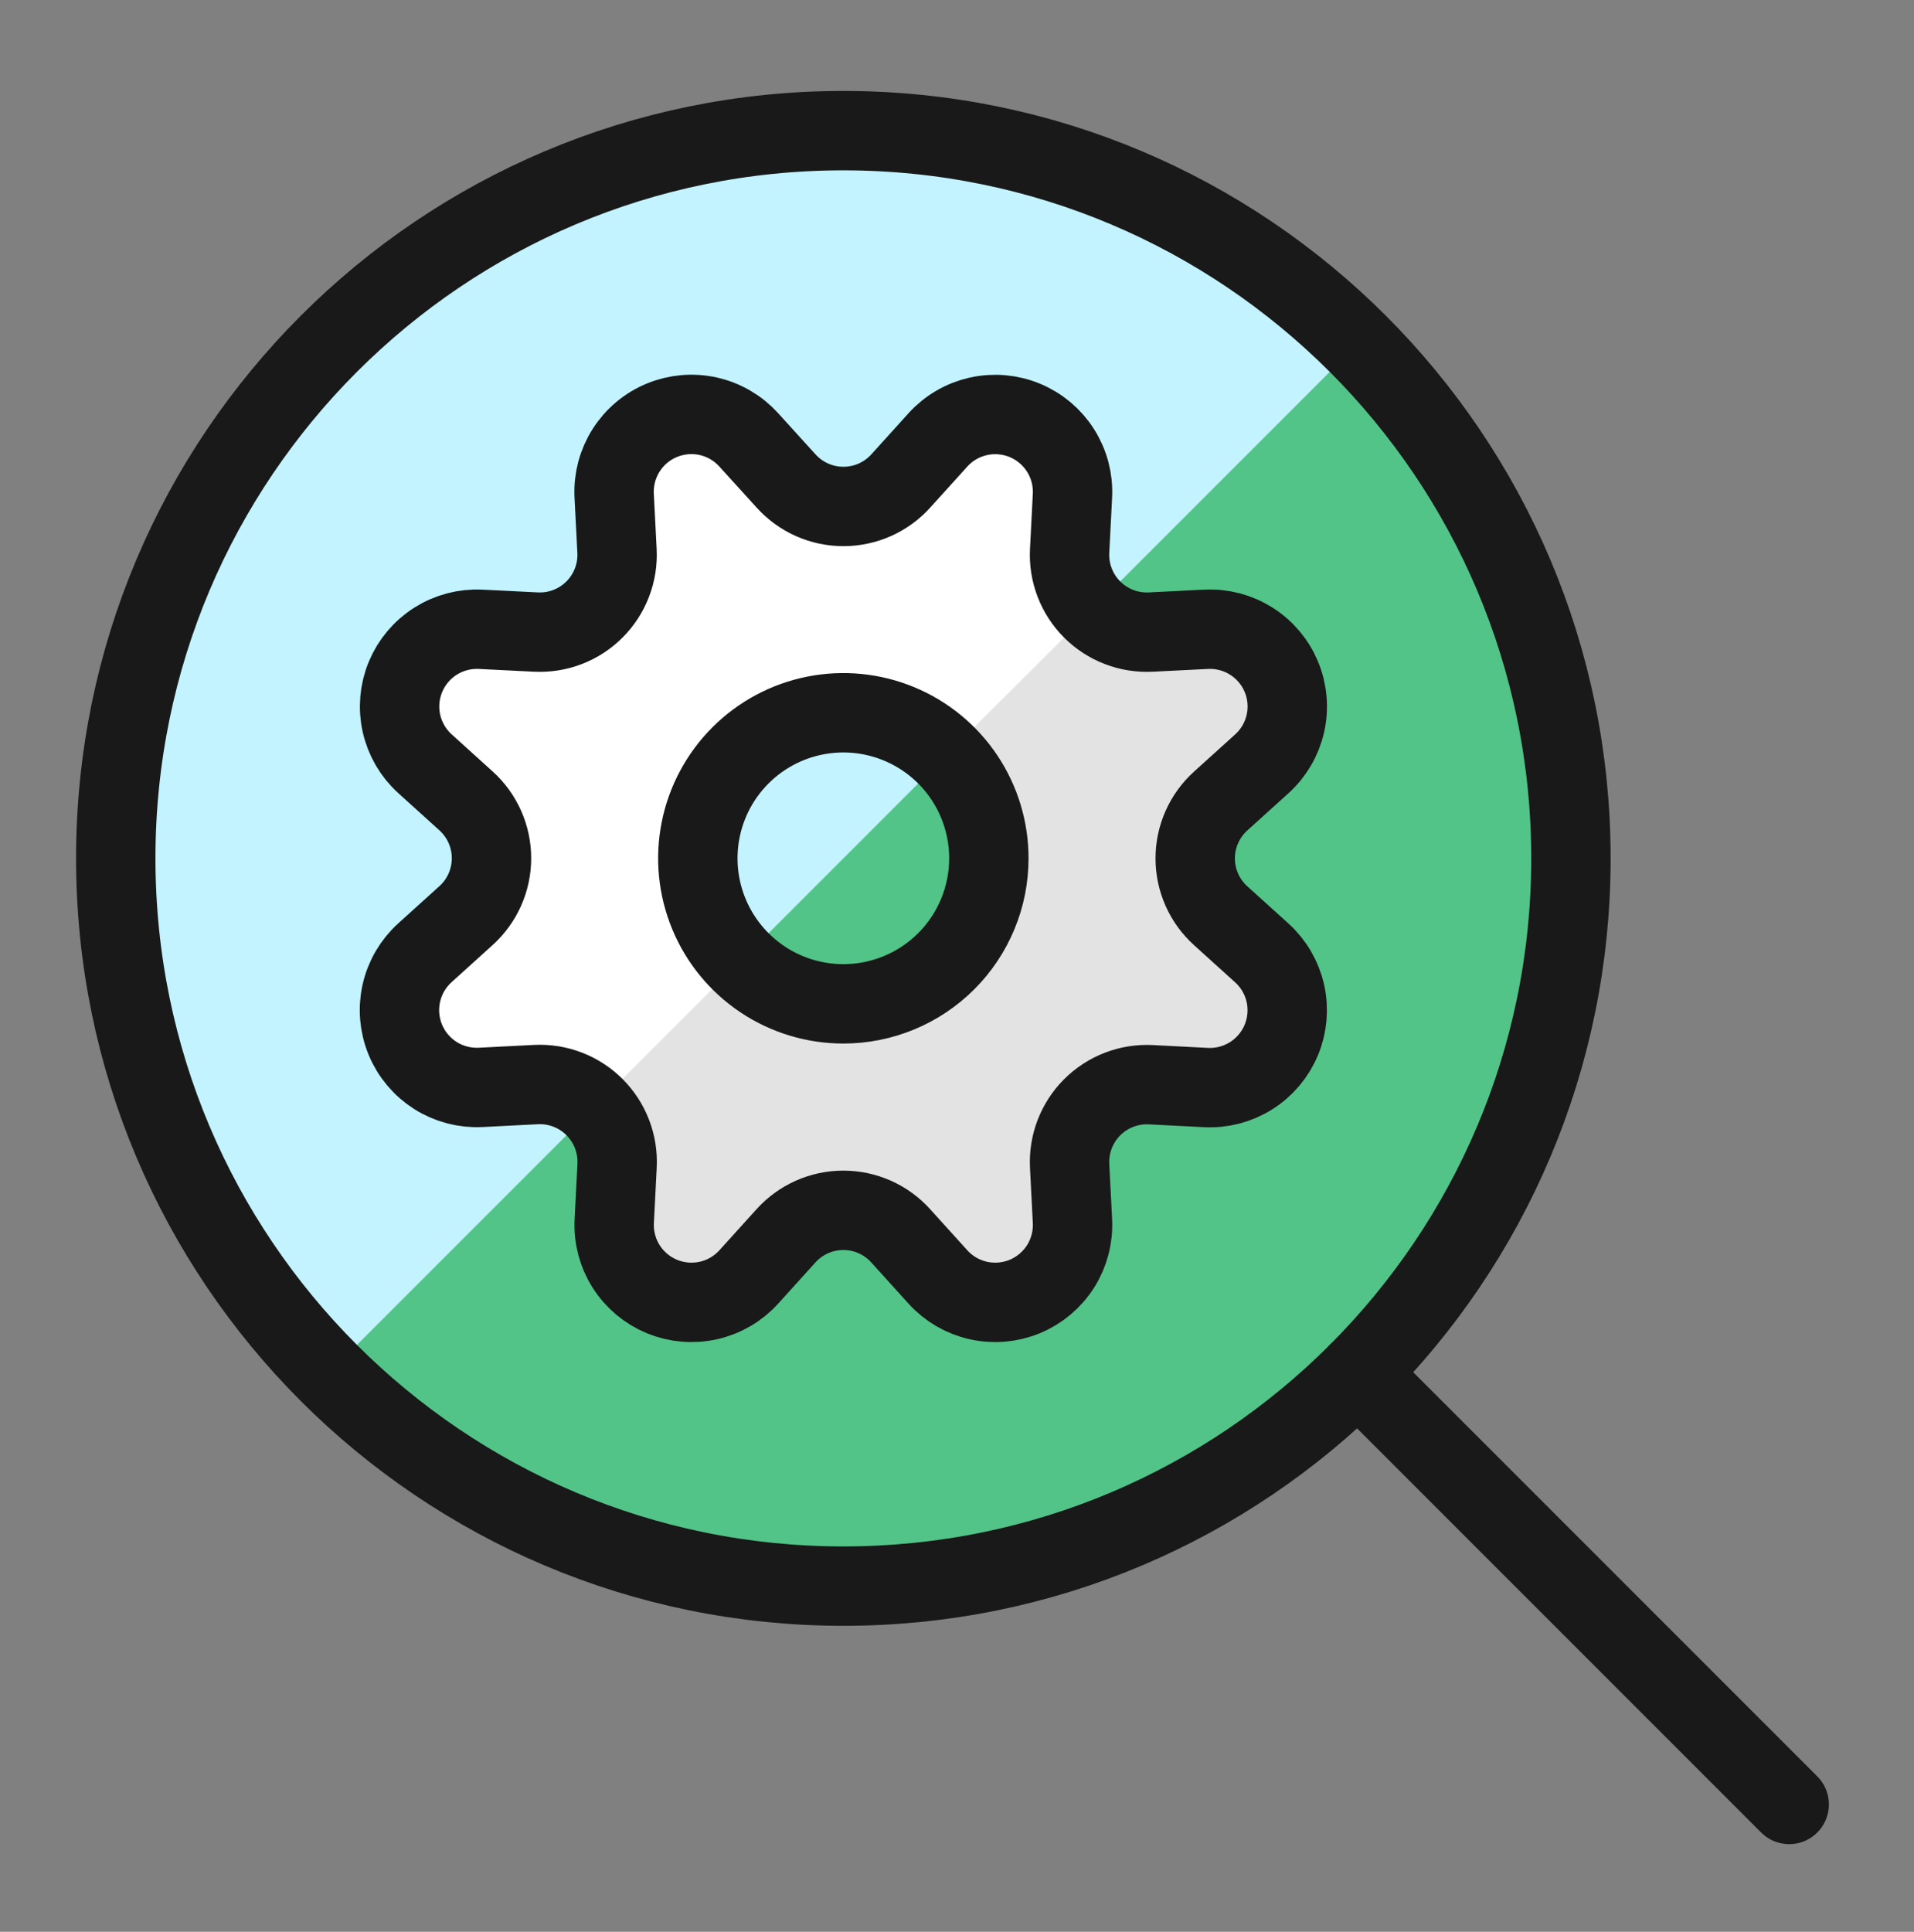
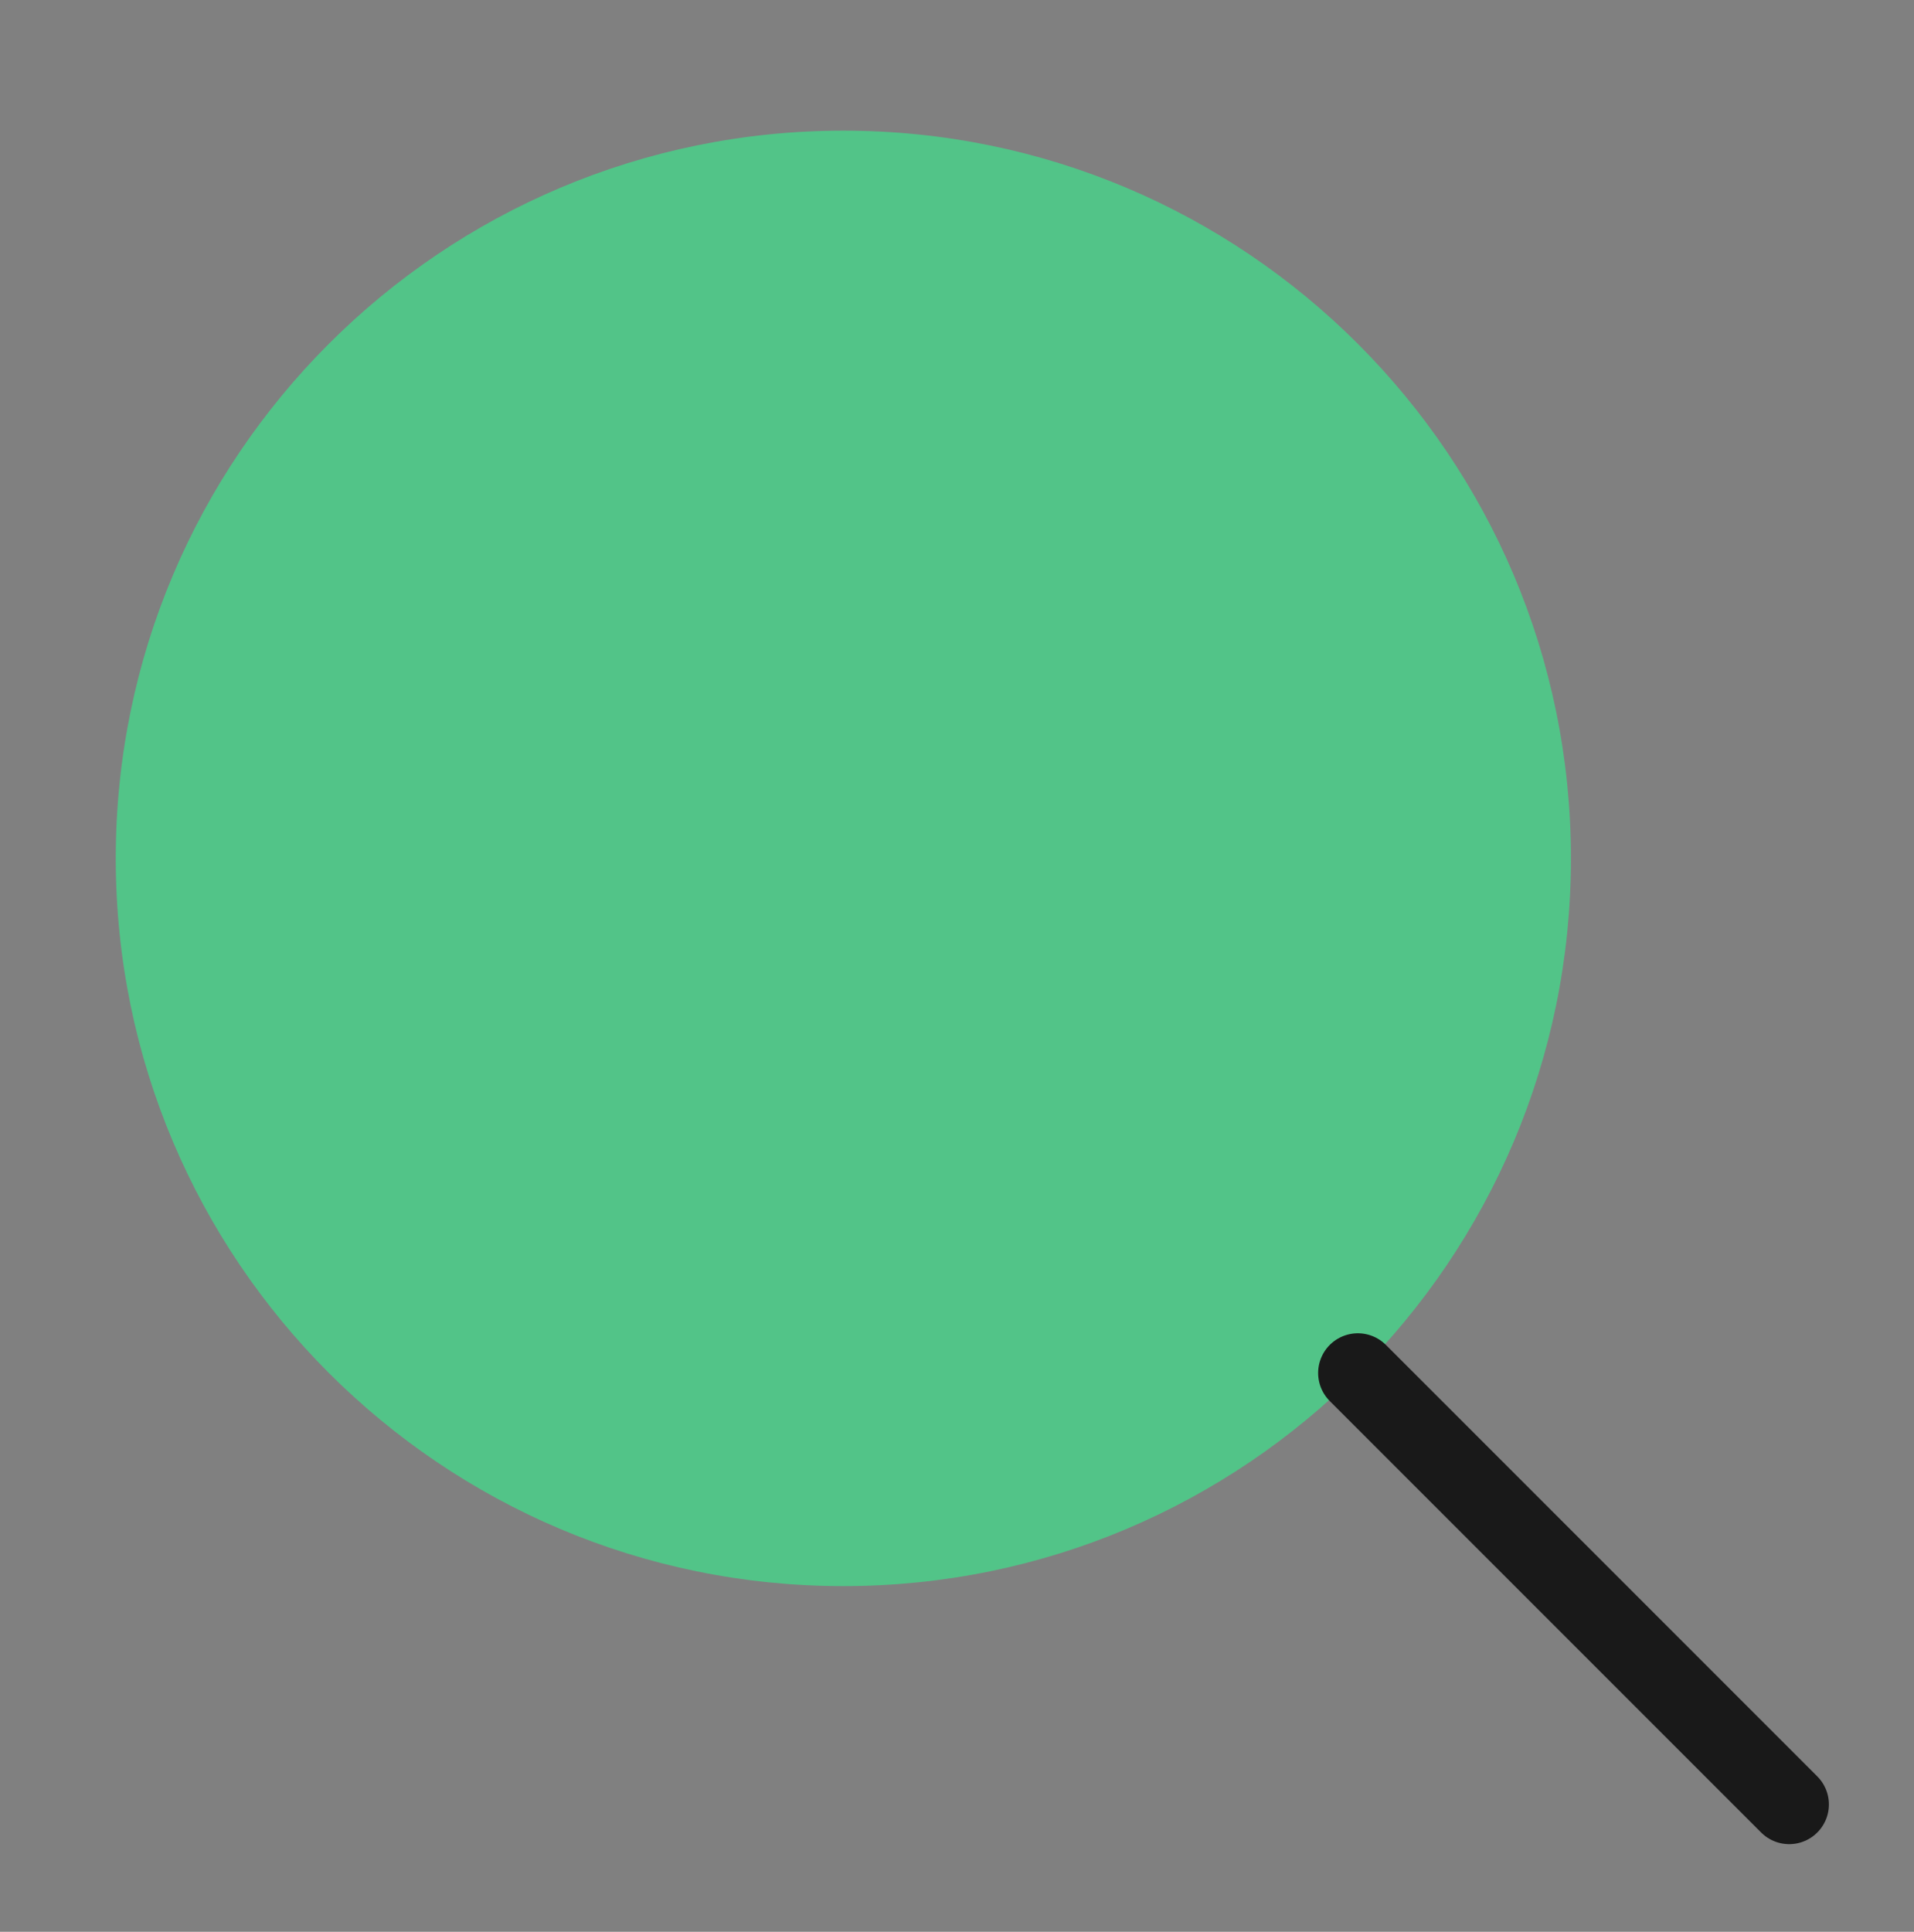
<svg xmlns="http://www.w3.org/2000/svg" width="110" height="111" viewBox="0 0 110 111" fill="none">
  <rect x="0" y="0" width="110" height="111" fill="#808080" stroke="none" />
  <path d="M48.468 91.138C71.562 91.138 90.284 72.416 90.284 49.322C90.284 26.228 71.562 7.507 48.468 7.507C25.374 7.507 6.653 26.228 6.653 49.322C6.653 72.416 25.374 91.138 48.468 91.138Z" fill="#52C488" />
-   <path d="M18.901 78.889C11.115 71.035 6.758 60.418 6.782 49.36C6.807 38.301 11.21 27.703 19.03 19.883C26.849 12.064 37.448 7.66 48.506 7.636C59.564 7.612 70.182 11.969 78.036 19.754L18.901 78.889Z" fill="#C2F3FF" />
-   <path d="M48.468 91.138C71.562 91.138 90.284 72.416 90.284 49.322C90.284 26.228 71.562 7.507 48.468 7.507C25.374 7.507 6.653 26.228 6.653 49.322C6.653 72.416 25.374 91.138 48.468 91.138Z" stroke="#191919" stroke-width="4.562" stroke-linecap="round" stroke-linejoin="round" />
  <path d="M102.828 103.683L78.036 78.891" stroke="#191919" stroke-width="4.562" stroke-linecap="round" stroke-linejoin="round" />
-   <path d="M70.158 52.621C69.696 52.205 69.326 51.697 69.073 51.128C68.82 50.56 68.69 49.945 68.69 49.322C68.69 48.701 68.82 48.085 69.073 47.517C69.326 46.949 69.696 46.44 70.158 46.023L72.516 43.891C73.197 43.276 73.671 42.466 73.873 41.572C74.075 40.677 73.995 39.742 73.644 38.894C73.293 38.047 72.688 37.329 71.913 36.84C71.137 36.35 70.229 36.112 69.313 36.159L66.135 36.318C65.515 36.35 64.894 36.251 64.314 36.028C63.734 35.805 63.208 35.463 62.768 35.023C62.329 34.584 61.986 34.057 61.763 33.477C61.54 32.897 61.441 32.276 61.473 31.656L61.636 28.478C61.681 27.563 61.442 26.657 60.951 25.883C60.461 25.109 59.744 24.505 58.898 24.155C58.051 23.804 57.117 23.724 56.224 23.924C55.33 24.125 54.52 24.596 53.905 25.275L51.772 27.633C51.355 28.095 50.846 28.465 50.278 28.718C49.71 28.971 49.095 29.101 48.472 29.101C47.85 29.101 47.235 28.971 46.667 28.718C46.099 28.465 45.59 28.095 45.173 27.633L43.032 25.275C42.417 24.595 41.607 24.122 40.712 23.92C39.818 23.719 38.883 23.799 38.036 24.15C37.188 24.5 36.47 25.105 35.98 25.88C35.49 26.654 35.251 27.562 35.297 28.478L35.46 31.656C35.492 32.276 35.393 32.896 35.17 33.476C34.947 34.056 34.605 34.582 34.166 35.022C33.727 35.461 33.201 35.803 32.621 36.027C32.042 36.25 31.422 36.349 30.802 36.318L27.623 36.159C26.709 36.114 25.804 36.353 25.031 36.842C24.257 37.332 23.654 38.048 23.304 38.893C22.953 39.739 22.872 40.672 23.072 41.565C23.272 42.458 23.743 43.267 24.421 43.882L26.779 46.015C27.241 46.431 27.61 46.94 27.863 47.508C28.116 48.077 28.247 48.693 28.247 49.314C28.247 49.936 28.116 50.551 27.863 51.12C27.61 51.688 27.241 52.197 26.779 52.613L24.421 54.746C23.741 55.361 23.267 56.171 23.066 57.066C22.864 57.96 22.945 58.895 23.296 59.743C23.646 60.59 24.251 61.308 25.025 61.799C25.8 62.289 26.708 62.527 27.623 62.481L30.802 62.319C31.423 62.288 32.044 62.387 32.624 62.611C33.204 62.834 33.731 63.178 34.171 63.618C34.61 64.058 34.953 64.586 35.175 65.166C35.398 65.748 35.496 66.368 35.464 66.989L35.301 70.167C35.255 71.083 35.494 71.991 35.984 72.766C36.475 73.541 37.193 74.145 38.04 74.496C38.887 74.846 39.822 74.926 40.717 74.725C41.611 74.524 42.422 74.051 43.037 73.37L45.169 71.012C45.586 70.55 46.095 70.18 46.663 69.927C47.231 69.675 47.846 69.544 48.468 69.544C49.091 69.544 49.706 69.675 50.274 69.927C50.842 70.18 51.351 70.55 51.767 71.012L53.9 73.37C54.515 74.051 55.325 74.524 56.22 74.725C57.115 74.926 58.05 74.846 58.897 74.496C59.744 74.145 60.462 73.541 60.953 72.766C61.443 71.991 61.682 71.083 61.636 70.167L61.473 66.989C61.442 66.369 61.541 65.749 61.764 65.169C61.988 64.589 62.33 64.062 62.769 63.623C63.209 63.184 63.735 62.842 64.315 62.618C64.895 62.395 65.515 62.296 66.135 62.327L69.313 62.49C70.229 62.536 71.136 62.297 71.911 61.807C72.686 61.316 73.29 60.598 73.641 59.751C73.992 58.904 74.072 57.969 73.871 57.075C73.67 56.179 73.196 55.369 72.516 54.754L70.158 52.621ZM48.468 57.681C46.814 57.681 45.197 57.191 43.822 56.272C42.447 55.353 41.375 54.047 40.742 52.519C40.109 50.991 39.943 49.309 40.266 47.687C40.589 46.065 41.385 44.574 42.555 43.405C43.724 42.235 45.215 41.439 46.837 41.116C48.459 40.793 50.141 40.959 51.669 41.592C53.197 42.225 54.503 43.297 55.422 44.672C56.341 46.047 56.831 47.664 56.831 49.318C56.831 51.537 55.95 53.664 54.382 55.232C52.813 56.8 50.686 57.681 48.468 57.681Z" fill="#E3E3E3" />
-   <path d="M26.779 52.621L24.421 54.754C23.741 55.369 23.267 56.179 23.066 57.075C22.864 57.969 22.945 58.904 23.296 59.751C23.646 60.598 24.251 61.316 25.025 61.807C25.8 62.297 26.708 62.536 27.623 62.49L30.802 62.327C31.419 62.297 32.035 62.397 32.611 62.621C33.188 62.844 33.711 63.185 34.147 63.623L42.535 55.235C41.736 54.463 41.099 53.541 40.661 52.521C40.222 51.5 39.992 50.403 39.982 49.292C39.972 48.182 40.184 47.081 40.605 46.053C41.025 45.025 41.646 44.091 42.431 43.306C43.216 42.521 44.15 41.9 45.178 41.48C46.206 41.059 47.307 40.847 48.417 40.857C49.528 40.867 50.625 41.097 51.646 41.536C52.666 41.974 53.589 42.611 54.36 43.41L62.748 35.047C62.308 34.607 61.965 34.08 61.742 33.499C61.519 32.919 61.42 32.298 61.452 31.677L61.615 28.499C61.659 27.587 61.421 26.683 60.934 25.911C60.446 25.139 59.733 24.536 58.89 24.183C58.047 23.831 57.117 23.747 56.225 23.942C55.333 24.137 54.523 24.603 53.905 25.275L51.772 27.633C51.355 28.095 50.846 28.465 50.278 28.718C49.71 28.971 49.095 29.101 48.472 29.101C47.85 29.101 47.235 28.971 46.667 28.718C46.099 28.465 45.59 28.095 45.173 27.633L43.032 25.275C42.417 24.595 41.607 24.122 40.712 23.92C39.818 23.719 38.883 23.799 38.036 24.15C37.188 24.5 36.47 25.105 35.98 25.88C35.49 26.654 35.251 27.562 35.297 28.478L35.46 31.656C35.492 32.276 35.393 32.896 35.17 33.476C34.947 34.056 34.605 34.582 34.166 35.022C33.727 35.461 33.201 35.803 32.621 36.027C32.042 36.25 31.422 36.349 30.802 36.318L27.623 36.159C26.709 36.114 25.804 36.353 25.031 36.842C24.257 37.332 23.654 38.048 23.304 38.893C22.953 39.739 22.872 40.672 23.072 41.565C23.272 42.458 23.743 43.267 24.421 43.882L26.779 46.015C27.241 46.431 27.61 46.94 27.863 47.508C28.116 48.077 28.247 48.693 28.247 49.314C28.247 49.936 28.116 50.551 27.863 51.12C27.61 51.688 27.241 52.197 26.779 52.613V52.621Z" fill="white" />
-   <path d="M70.158 52.621C69.696 52.205 69.326 51.697 69.073 51.128C68.82 50.56 68.69 49.945 68.69 49.322C68.69 48.701 68.82 48.085 69.073 47.517C69.326 46.949 69.696 46.44 70.158 46.023L72.516 43.891C73.197 43.276 73.671 42.466 73.873 41.572C74.075 40.677 73.995 39.742 73.644 38.894C73.293 38.047 72.688 37.329 71.913 36.84C71.137 36.35 70.229 36.112 69.313 36.159L66.135 36.318C65.515 36.35 64.894 36.251 64.314 36.028C63.734 35.805 63.208 35.463 62.768 35.023C62.329 34.584 61.986 34.057 61.763 33.477C61.54 32.897 61.441 32.276 61.473 31.656L61.636 28.478C61.681 27.563 61.442 26.657 60.951 25.883C60.461 25.109 59.744 24.505 58.898 24.155C58.051 23.804 57.117 23.724 56.224 23.924C55.33 24.125 54.52 24.596 53.905 25.275L51.772 27.633C51.355 28.095 50.846 28.465 50.278 28.718C49.71 28.971 49.095 29.101 48.472 29.101C47.85 29.101 47.235 28.971 46.667 28.718C46.099 28.465 45.59 28.095 45.173 27.633L43.032 25.275C42.417 24.595 41.607 24.122 40.712 23.92C39.818 23.719 38.883 23.799 38.036 24.15C37.188 24.5 36.47 25.105 35.98 25.88C35.49 26.654 35.251 27.562 35.297 28.478L35.46 31.656C35.492 32.276 35.393 32.896 35.17 33.476C34.947 34.056 34.605 34.582 34.166 35.022C33.727 35.461 33.201 35.803 32.621 36.027C32.042 36.25 31.422 36.349 30.802 36.318L27.623 36.159C26.709 36.114 25.804 36.353 25.031 36.842C24.257 37.332 23.654 38.048 23.304 38.893C22.953 39.739 22.872 40.672 23.072 41.565C23.272 42.458 23.743 43.267 24.421 43.882L26.779 46.015C27.241 46.431 27.61 46.94 27.863 47.508C28.116 48.077 28.247 48.693 28.247 49.314C28.247 49.936 28.116 50.551 27.863 51.12C27.61 51.688 27.241 52.197 26.779 52.613L24.421 54.746C23.741 55.361 23.267 56.171 23.066 57.066C22.864 57.96 22.945 58.895 23.296 59.743C23.646 60.59 24.251 61.308 25.025 61.799C25.8 62.289 26.708 62.527 27.623 62.481L30.802 62.319C31.423 62.288 32.044 62.387 32.624 62.611C33.204 62.834 33.731 63.178 34.171 63.618C34.61 64.058 34.953 64.586 35.175 65.166C35.398 65.748 35.496 66.368 35.464 66.989L35.301 70.167C35.255 71.083 35.494 71.991 35.984 72.766C36.475 73.541 37.193 74.145 38.04 74.496C38.887 74.846 39.822 74.926 40.717 74.725C41.611 74.524 42.422 74.051 43.037 73.37L45.169 71.012C45.586 70.55 46.095 70.18 46.663 69.927C47.231 69.675 47.846 69.544 48.468 69.544C49.091 69.544 49.706 69.675 50.274 69.927C50.842 70.18 51.351 70.55 51.767 71.012L53.9 73.37C54.515 74.051 55.325 74.524 56.22 74.725C57.115 74.926 58.05 74.846 58.897 74.496C59.744 74.145 60.462 73.541 60.953 72.766C61.443 71.991 61.682 71.083 61.636 70.167L61.473 66.989C61.442 66.369 61.541 65.749 61.764 65.169C61.988 64.589 62.33 64.062 62.769 63.623C63.209 63.184 63.735 62.842 64.315 62.618C64.895 62.395 65.515 62.296 66.135 62.327L69.313 62.49C70.229 62.536 71.136 62.297 71.911 61.807C72.686 61.316 73.29 60.598 73.641 59.751C73.992 58.904 74.072 57.969 73.871 57.075C73.67 56.179 73.196 55.369 72.516 54.754L70.158 52.621ZM48.468 57.681C46.814 57.681 45.197 57.191 43.822 56.272C42.447 55.353 41.375 54.047 40.742 52.519C40.109 50.991 39.943 49.309 40.266 47.687C40.589 46.065 41.385 44.574 42.555 43.405C43.724 42.235 45.215 41.439 46.837 41.116C48.459 40.793 50.141 40.959 51.669 41.592C53.197 42.225 54.503 43.297 55.422 44.672C56.341 46.047 56.831 47.664 56.831 49.318C56.831 51.537 55.95 53.664 54.382 55.232C52.813 56.8 50.686 57.681 48.468 57.681Z" stroke="#191919" stroke-width="4.562" stroke-linecap="round" stroke-linejoin="round" />
</svg>